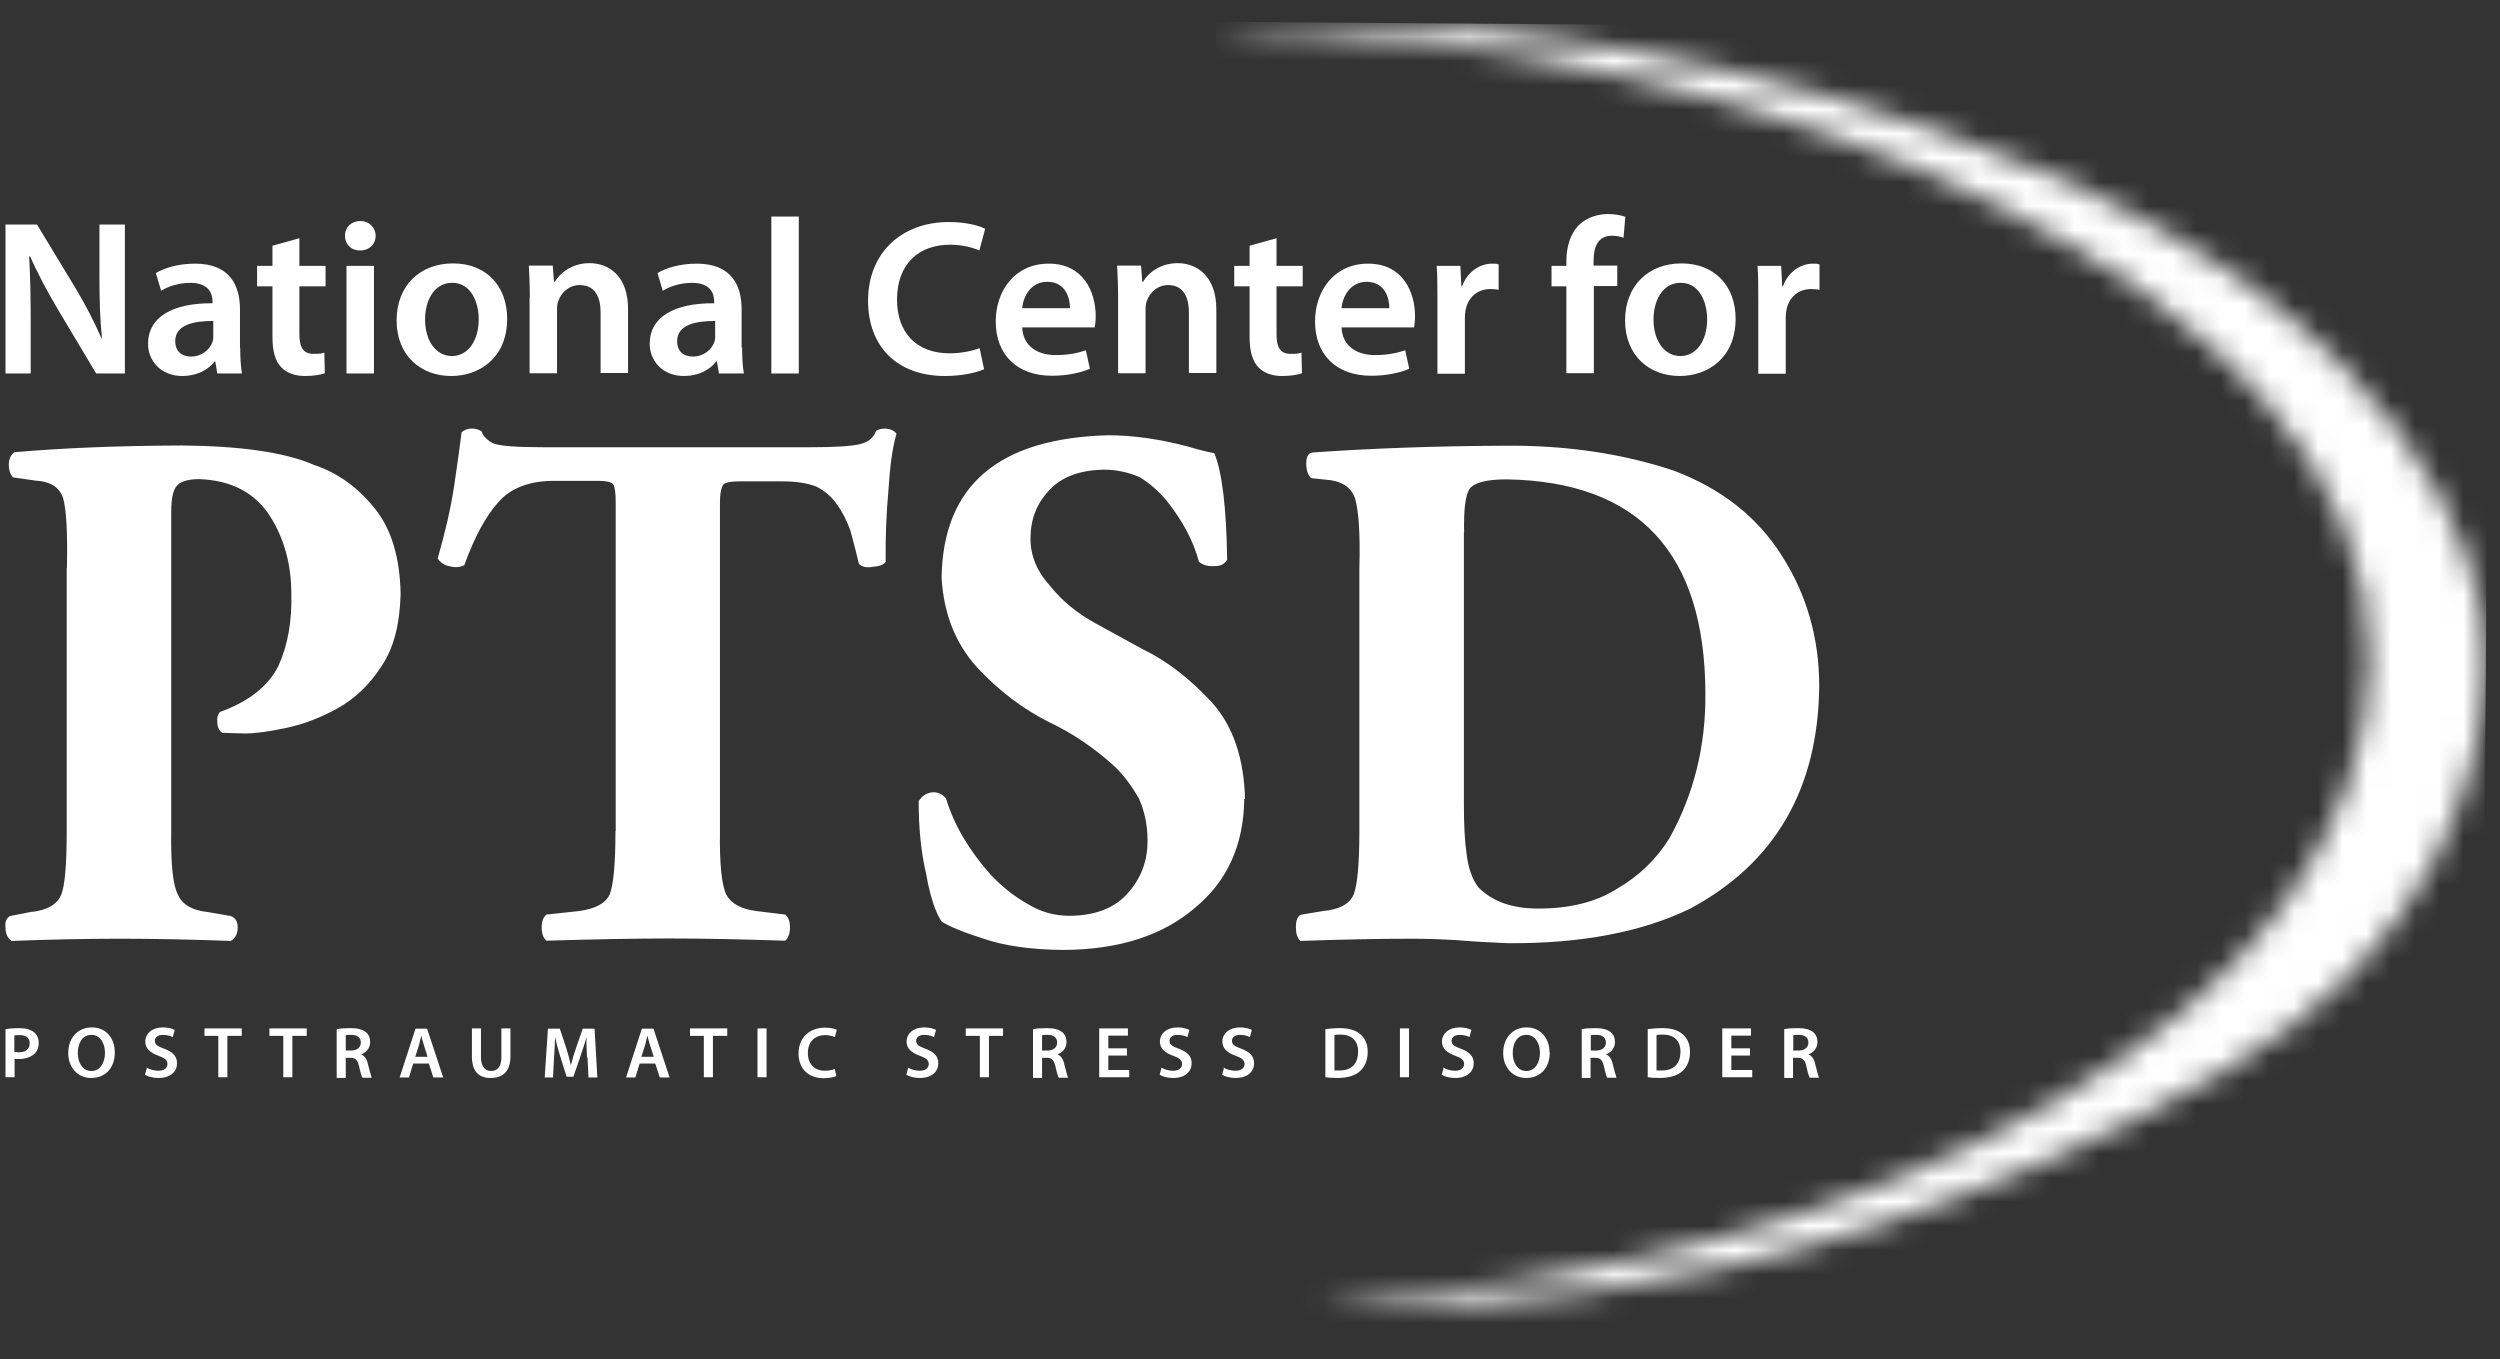
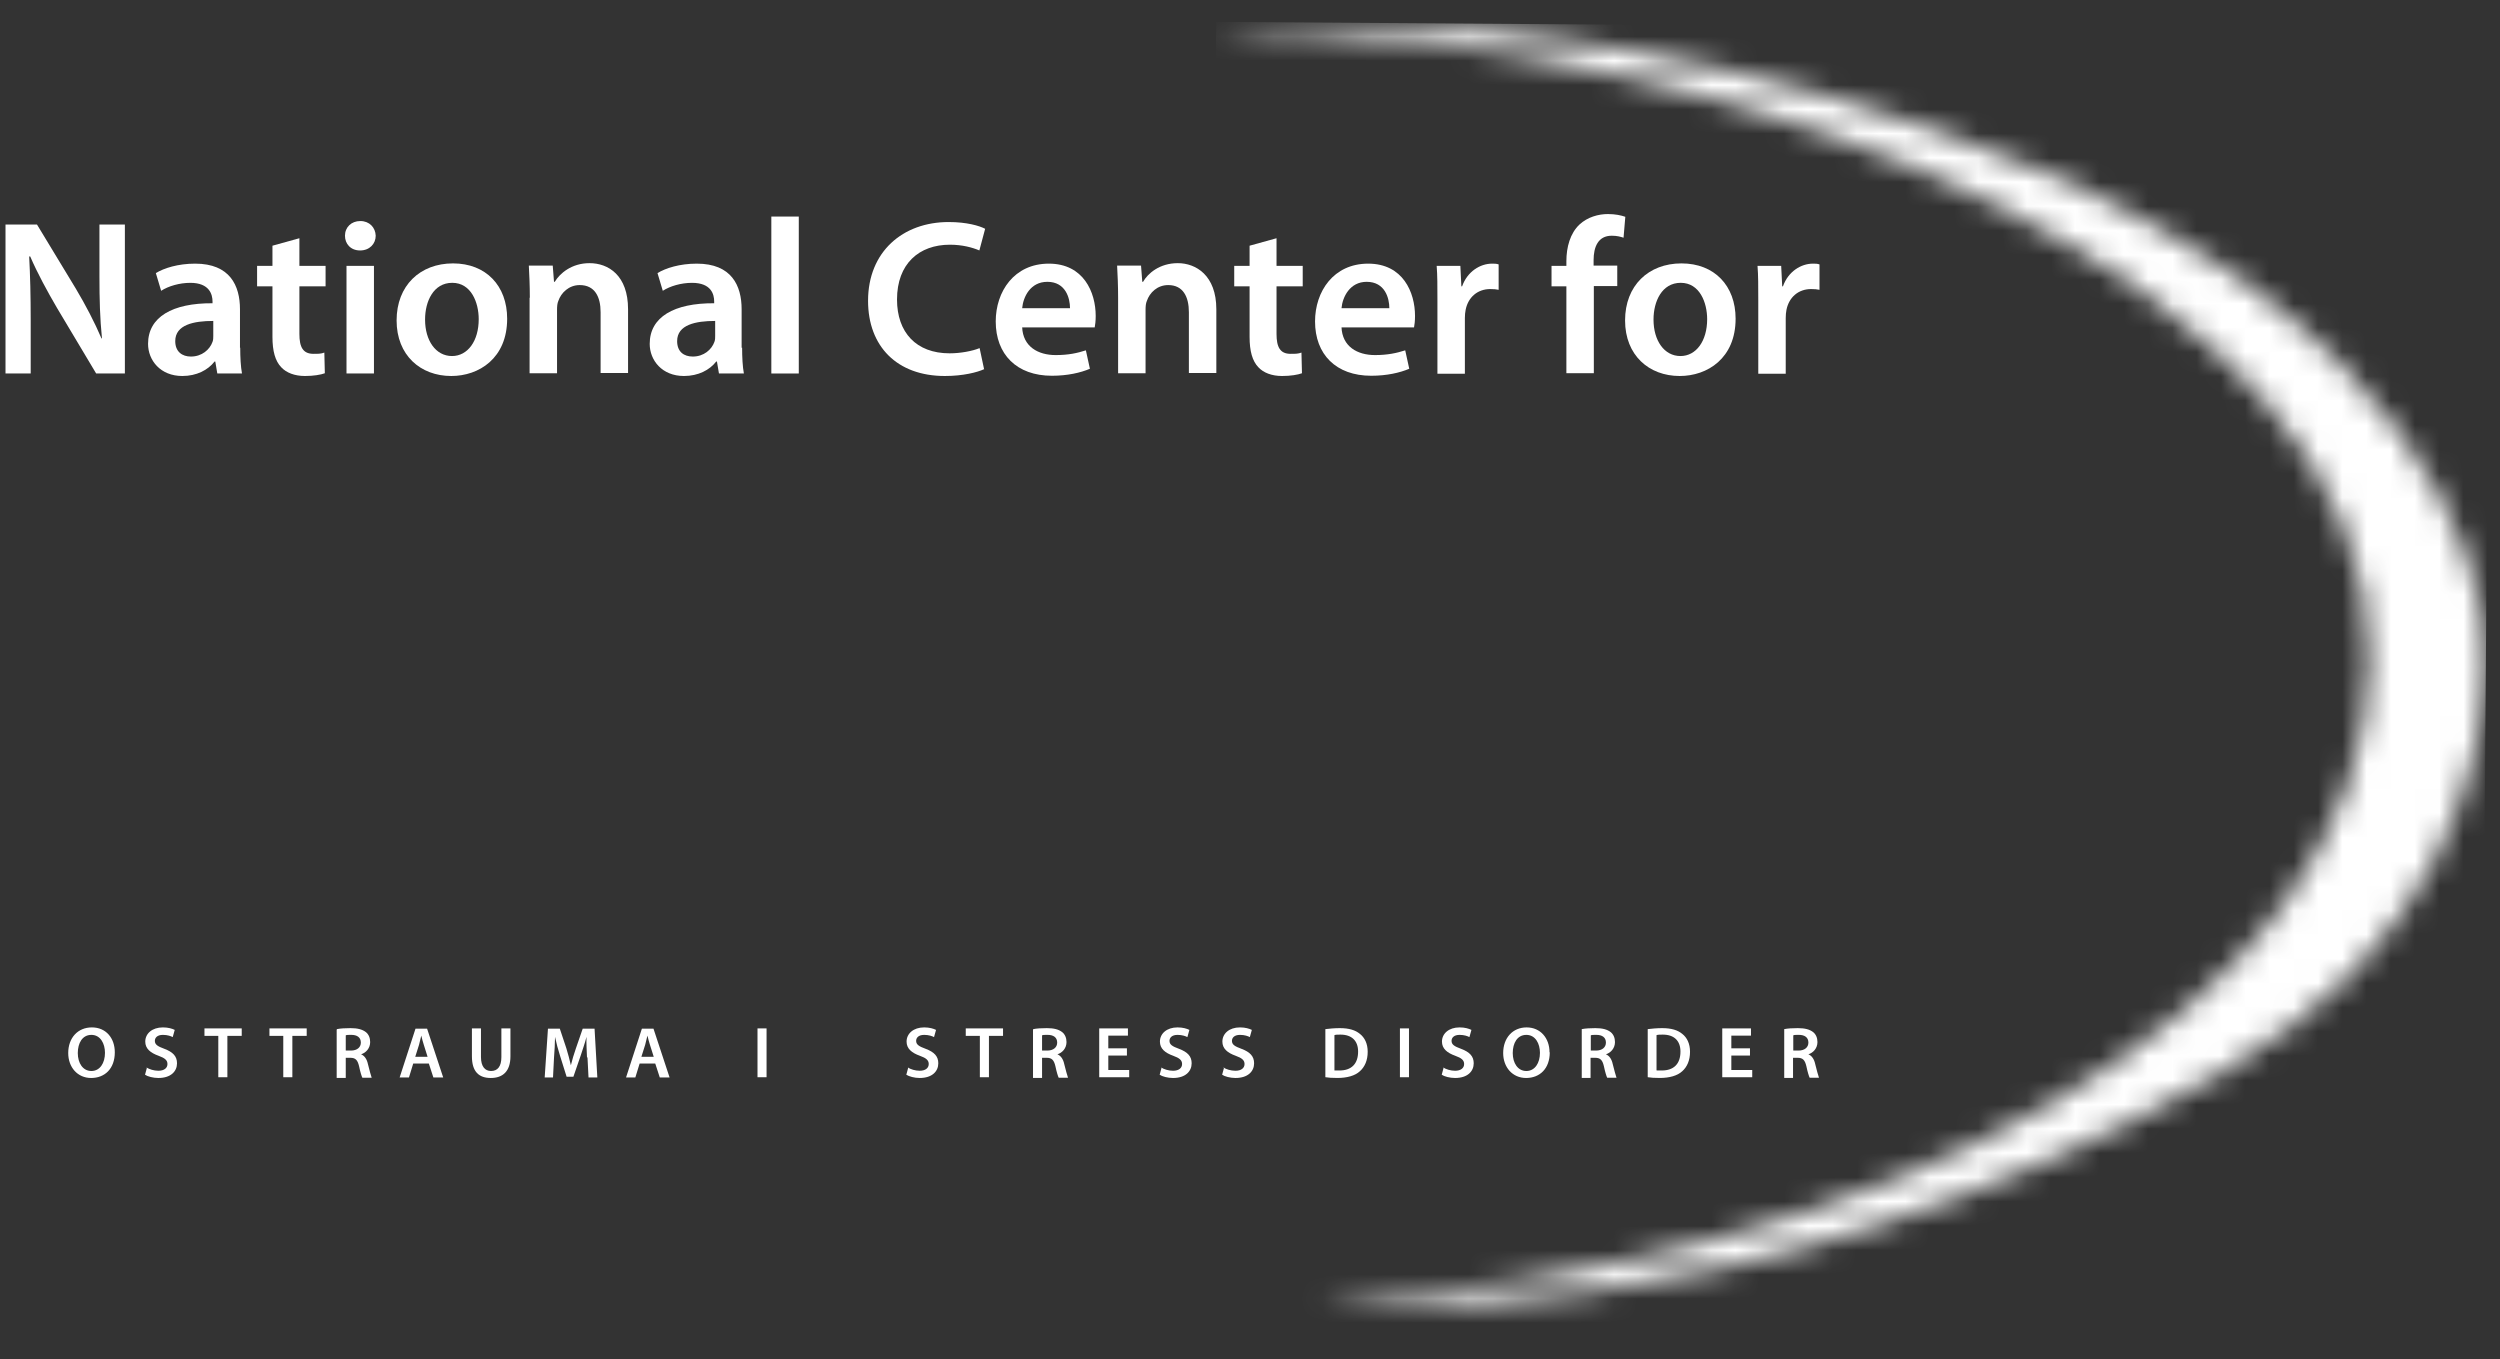
<svg xmlns="http://www.w3.org/2000/svg" width="103" height="56" viewBox="0 0 103 56" fill="none">
  <rect x="0" y="0" width="103" height="56" fill="#333333" stroke="none" />
  <g clip-path="url(#clip0_5313_2721)">
    <mask id="mask0_5313_2721" style="mask-type:luminance" maskUnits="userSpaceOnUse" x="50" y="0" width="53" height="54">
      <path d="M54.958 0.928C52.925 0.917 51.275 1.01 50.102 1.153C72.835 1.482 97.727 11.827 97.612 27.16C97.509 41.918 77.266 52.356 54.263 53.67C54.263 53.67 71.559 55.681 91.563 44.176C100.435 39.075 102.375 31.707 102.416 27.119C102.447 22.531 98.743 13.151 83.948 6.983C72.597 2.231 61.713 0.979 54.979 0.928H54.958Z" fill="white" />
    </mask>
    <g mask="url(#mask0_5313_2721)">
      <path d="M50.107 0.9L49.711 55.529L102.211 55.901L102.606 1.272L50.107 0.9Z" fill="white" />
    </g>
-     <path d="M2.758 23.404C2.79 21.895 2.727 20.93 2.592 20.499C2.437 20.058 2.053 19.832 1.462 19.801L0.538 19.668C0.424 19.545 0.362 19.37 0.362 19.155C0.362 18.908 0.445 18.734 0.6 18.631C2.592 18.457 4.885 18.364 7.49 18.354C9.949 18.375 11.764 18.642 12.937 19.155C13.892 19.473 14.722 20.058 15.417 20.92C16.122 21.772 16.475 22.962 16.506 24.461C16.475 25.703 16.226 26.698 15.718 27.447C15.23 28.207 14.618 28.792 13.892 29.192C13.186 29.582 12.47 29.849 11.785 29.992C11.08 30.146 10.499 30.218 10.084 30.218C9.741 30.218 9.43 30.198 9.15 30.188C9.015 30.085 8.953 29.941 8.953 29.746C8.932 29.582 8.963 29.459 9.056 29.336C10.25 28.905 11.059 28.268 11.474 27.427C11.848 26.606 12.034 25.61 12.003 24.471C12.003 23.26 11.713 22.192 11.121 21.259C10.509 20.304 9.534 19.791 8.216 19.74C7.708 19.74 7.386 19.853 7.251 20.058C7.095 20.273 7.044 20.694 7.054 21.32V34.262C7.033 35.617 7.127 36.479 7.334 36.869C7.521 37.279 7.936 37.515 8.569 37.577L9.513 37.741C9.71 37.823 9.793 37.977 9.793 38.213C9.793 38.47 9.7 38.644 9.513 38.767C7.884 38.706 6.359 38.675 4.948 38.675C3.537 38.675 2.074 38.706 0.476 38.767C0.31 38.644 0.227 38.47 0.227 38.213C0.196 37.977 0.268 37.823 0.414 37.741L1.244 37.577C1.918 37.515 2.343 37.279 2.52 36.869C2.675 36.489 2.748 35.617 2.748 34.262V23.404H2.758ZM25.357 34.252C25.357 35.596 25.273 36.468 25.118 36.858C24.942 37.228 24.516 37.444 23.852 37.536L22.514 37.68C22.379 37.792 22.317 37.967 22.317 38.203C22.317 38.46 22.379 38.644 22.514 38.757C24.526 38.696 26.218 38.665 27.587 38.665C28.957 38.665 30.472 38.696 32.35 38.757C32.485 38.634 32.547 38.46 32.547 38.203C32.547 37.967 32.485 37.792 32.35 37.68L31.167 37.536C30.534 37.454 30.119 37.228 29.922 36.858C29.735 36.468 29.642 35.606 29.662 34.252V20.725C29.662 20.325 29.714 20.078 29.808 19.955C29.901 19.873 30.119 19.832 30.461 19.832H32.236C32.806 19.832 33.263 19.904 33.636 20.048C33.989 20.232 34.269 20.468 34.477 20.776C34.705 21.084 34.892 21.454 35.037 21.864C35.151 22.285 35.276 22.747 35.39 23.239C35.525 23.352 35.701 23.404 35.96 23.352C36.24 23.332 36.417 23.27 36.489 23.147C36.479 22.203 36.51 21.228 36.604 20.191C36.666 19.196 36.77 18.426 36.936 17.872C36.853 17.749 36.707 17.677 36.479 17.656C36.324 17.656 36.199 17.687 36.095 17.749C35.992 18.046 35.763 18.221 35.41 18.303C35.058 18.385 34.383 18.426 33.418 18.426H22.348C21.279 18.426 20.605 18.375 20.335 18.272C20.189 18.21 20.107 18.139 20.044 18.067C19.951 18.005 19.889 17.913 19.847 17.779C19.733 17.697 19.598 17.656 19.442 17.656C19.276 17.656 19.131 17.708 19.017 17.81C18.944 18.405 18.841 19.155 18.706 20.048C18.571 20.94 18.343 21.926 18.031 23.014C18.156 23.188 18.332 23.301 18.54 23.332C18.758 23.393 18.965 23.373 19.131 23.28C19.546 22.131 20.013 21.269 20.521 20.704C21.02 20.119 21.798 19.811 22.814 19.811H24.651C24.993 19.811 25.201 19.863 25.273 19.965C25.336 20.089 25.367 20.335 25.367 20.704V34.231L25.357 34.252ZM51.295 32.928C51.254 31.255 50.808 29.921 49.936 28.946C49.034 27.971 48.1 27.242 47.104 26.76L45.153 25.692C44.406 25.282 43.773 24.779 43.275 24.153C42.736 23.568 42.456 22.911 42.456 22.192C42.456 21.392 42.715 20.725 43.254 20.171C43.763 19.637 44.499 19.37 45.475 19.35C46.014 19.35 46.512 19.463 46.969 19.668C47.384 19.924 47.757 20.253 48.069 20.633C48.722 21.454 49.169 22.285 49.397 23.147C49.573 23.291 49.791 23.342 50.05 23.322C50.31 23.322 50.465 23.229 50.559 23.055C50.528 20.91 50.351 19.442 50.03 18.672C49.708 18.611 49.376 18.529 49.013 18.416C47.789 18.087 46.678 17.933 45.651 17.933C41.127 18.056 38.855 20.006 38.793 23.794C38.876 25.282 39.364 26.513 40.266 27.509C41.159 28.463 42.155 29.223 43.254 29.767C44.199 30.218 45.101 30.824 45.952 31.604C46.346 31.994 46.668 32.445 46.938 32.928C47.156 33.431 47.28 34.005 47.28 34.642C47.28 35.442 47.031 36.14 46.512 36.746C45.973 37.392 45.163 37.721 44.074 37.731C43.452 37.731 42.87 37.577 42.331 37.238C41.781 36.93 41.283 36.53 40.816 36.038C39.913 35.021 39.301 33.975 38.98 32.907C38.845 32.733 38.668 32.64 38.44 32.64C38.181 32.661 37.984 32.784 37.849 33.01C37.849 34.087 37.942 35.103 38.16 36.017C38.233 36.448 38.326 36.838 38.44 37.187C38.554 37.536 38.679 37.803 38.803 37.977C39.125 38.172 39.706 38.419 40.526 38.675C41.356 38.962 42.456 39.127 43.815 39.137C46.097 39.127 47.903 38.542 49.22 37.413C50.559 36.315 51.244 34.816 51.264 32.907M56.006 34.252C56.006 35.596 55.923 36.458 55.778 36.838C55.612 37.248 55.176 37.474 54.502 37.536L53.578 37.69C53.443 37.782 53.391 37.957 53.391 38.182C53.391 38.46 53.443 38.644 53.578 38.767C55.259 38.706 56.795 38.675 58.206 38.675C58.756 38.675 59.378 38.696 60.063 38.737C60.758 38.798 61.453 38.829 62.128 38.86C65.157 38.88 67.658 38.398 69.64 37.433C73.136 35.555 74.91 32.497 74.952 28.268C74.952 26.288 74.433 24.491 73.416 22.901C72.4 21.289 70.905 20.119 68.934 19.381C66.828 18.683 64.524 18.344 62.034 18.364C59.067 18.375 56.431 18.477 54.087 18.642C53.9 18.662 53.817 18.816 53.817 19.093C53.817 19.37 53.889 19.586 54.024 19.699L54.595 19.76C55.249 19.801 55.664 20.048 55.83 20.54C55.975 21.033 56.047 21.987 56.006 23.414V34.272V34.252ZM60.322 21.936C60.301 21.002 60.374 20.407 60.54 20.15C60.727 19.883 61.246 19.75 62.076 19.75C67.513 19.842 70.241 22.777 70.262 28.556C70.283 30.732 69.785 32.733 68.778 34.539C68.249 35.391 67.533 36.089 66.631 36.612C65.759 37.166 64.68 37.433 63.373 37.433C62.294 37.433 61.474 37.136 60.903 36.551C60.654 36.222 60.499 35.771 60.426 35.206C60.343 34.642 60.312 33.954 60.312 33.112V21.926L60.322 21.936Z" fill="white" />
    <path d="M0.227 15.388V9.251H1.524L3.122 11.889C3.526 12.566 3.9 13.284 4.18 13.941H4.201C4.118 13.12 4.097 12.33 4.097 11.396V9.251H5.145V15.388H3.962L2.344 12.679C1.949 12.002 1.545 11.262 1.244 10.565H1.202C1.244 11.365 1.265 12.176 1.265 13.192V15.388H0.227Z" fill="white" />
    <path d="M9.897 14.321C9.897 14.721 9.918 15.111 9.97 15.388H8.953L8.87 14.896H8.839C8.569 15.245 8.102 15.491 7.511 15.491C6.608 15.491 6.1 14.844 6.1 14.167C6.1 13.059 7.106 12.484 8.756 12.494V12.422C8.756 12.135 8.631 11.653 7.843 11.653C7.397 11.653 6.94 11.786 6.639 11.981L6.421 11.252C6.753 11.047 7.334 10.862 8.04 10.862C9.472 10.862 9.887 11.765 9.887 12.741V14.331L9.897 14.321ZM8.787 13.223C7.988 13.223 7.22 13.377 7.22 14.054C7.22 14.495 7.511 14.69 7.863 14.69C8.32 14.69 8.642 14.403 8.756 14.085C8.787 14.003 8.787 13.921 8.787 13.839V13.223Z" fill="white" />
    <path d="M12.335 9.815V10.955H13.414V11.796H12.335V13.757C12.335 14.3 12.481 14.578 12.916 14.578C13.114 14.578 13.228 14.578 13.363 14.526L13.383 15.378C13.217 15.44 12.916 15.491 12.564 15.491C12.138 15.491 11.796 15.357 11.588 15.132C11.339 14.875 11.225 14.465 11.225 13.88V11.796H10.592V10.955H11.225V10.123L12.335 9.815Z" fill="white" />
    <path d="M15.479 9.713C15.479 10.041 15.23 10.319 14.836 10.319C14.442 10.319 14.213 10.041 14.213 9.713C14.213 9.364 14.473 9.107 14.846 9.107C15.22 9.107 15.469 9.374 15.479 9.713ZM14.276 15.388V10.955H15.407V15.388H14.276Z" fill="white" />
    <path d="M20.895 13.13C20.895 14.762 19.733 15.491 18.592 15.491C17.326 15.491 16.34 14.639 16.34 13.202C16.34 11.765 17.305 10.852 18.665 10.852C20.024 10.852 20.895 11.775 20.895 13.13ZM17.513 13.171C17.513 14.023 17.948 14.669 18.623 14.669C19.266 14.669 19.723 14.054 19.723 13.15C19.723 12.463 19.412 11.652 18.633 11.652C17.855 11.652 17.513 12.422 17.513 13.161V13.171Z" fill="white" />
    <path d="M21.829 12.268C21.829 11.755 21.808 11.334 21.788 10.944H22.773L22.825 11.611H22.856C23.064 11.263 23.551 10.842 24.288 10.842C25.066 10.842 25.876 11.345 25.876 12.741V15.368H24.745V12.864C24.745 12.227 24.506 11.745 23.884 11.745C23.437 11.745 23.116 12.063 23.002 12.402C22.96 12.494 22.95 12.628 22.95 12.761V15.378H21.819V12.268H21.829Z" fill="white" />
    <path d="M30.575 14.321C30.575 14.721 30.596 15.111 30.648 15.388H29.621L29.538 14.896H29.507C29.237 15.245 28.77 15.491 28.179 15.491C27.276 15.491 26.768 14.844 26.768 14.167C26.768 13.059 27.774 12.484 29.424 12.494V12.422C29.424 12.135 29.31 11.653 28.511 11.653C28.064 11.653 27.608 11.786 27.307 11.981L27.089 11.252C27.421 11.047 28.002 10.862 28.708 10.862C30.14 10.862 30.555 11.765 30.555 12.741V14.331L30.575 14.321ZM29.465 13.223C28.666 13.223 27.898 13.377 27.898 14.054C27.898 14.495 28.179 14.69 28.542 14.69C28.998 14.69 29.32 14.403 29.434 14.085C29.465 14.003 29.465 13.921 29.465 13.839V13.223Z" fill="white" />
    <path d="M31.779 8.922H32.91V15.388H31.779V8.922Z" fill="white" />
    <path d="M40.536 15.214C40.267 15.337 39.686 15.491 38.928 15.491C36.957 15.491 35.764 14.27 35.764 12.392C35.764 10.37 37.196 9.148 39.084 9.148C39.831 9.148 40.35 9.302 40.588 9.426L40.35 10.318C40.059 10.195 39.644 10.082 39.136 10.082C37.87 10.082 36.957 10.862 36.957 12.34C36.957 13.695 37.745 14.557 39.125 14.557C39.572 14.557 40.059 14.465 40.36 14.342L40.547 15.224L40.536 15.214Z" fill="white" />
    <path d="M42.113 13.479C42.145 14.28 42.767 14.629 43.493 14.629C44.023 14.629 44.386 14.547 44.738 14.434L44.904 15.193C44.52 15.357 43.981 15.481 43.338 15.481C41.885 15.481 41.024 14.598 41.024 13.243C41.024 12.012 41.781 10.862 43.213 10.862C44.645 10.862 45.143 12.043 45.143 13.018C45.143 13.223 45.122 13.387 45.102 13.49H42.103L42.113 13.479ZM44.085 12.699C44.085 12.289 43.908 11.611 43.151 11.611C42.445 11.611 42.155 12.238 42.113 12.699H44.085Z" fill="white" />
    <path d="M46.066 12.268C46.066 11.755 46.046 11.334 46.025 10.944H47.011L47.062 11.611H47.094C47.291 11.263 47.778 10.842 48.525 10.842C49.273 10.842 50.113 11.345 50.113 12.741V15.368H48.982V12.864C48.982 12.227 48.743 11.745 48.131 11.745C47.675 11.745 47.363 12.063 47.249 12.402C47.208 12.494 47.197 12.628 47.197 12.761V15.378H46.066V12.268Z" fill="white" />
    <path d="M52.593 9.815V10.955H53.672V11.796H52.593V13.757C52.593 14.3 52.738 14.578 53.174 14.578C53.371 14.578 53.485 14.578 53.62 14.526L53.641 15.378C53.475 15.44 53.174 15.491 52.821 15.491C52.396 15.491 52.053 15.357 51.846 15.132C51.597 14.875 51.483 14.465 51.483 13.88V11.796H50.85V10.955H51.483V10.123L52.593 9.815Z" fill="white" />
    <path d="M55.27 13.479C55.301 14.28 55.923 14.629 56.65 14.629C57.168 14.629 57.542 14.547 57.895 14.434L58.061 15.193C57.677 15.357 57.137 15.481 56.494 15.481C55.041 15.481 54.18 14.598 54.18 13.243C54.18 12.012 54.938 10.862 56.369 10.862C57.801 10.862 58.299 12.043 58.299 13.018C58.299 13.223 58.279 13.387 58.258 13.49H55.259L55.27 13.479ZM57.241 12.699C57.241 12.289 57.065 11.611 56.307 11.611C55.612 11.611 55.311 12.238 55.27 12.699H57.241Z" fill="white" />
    <path d="M59.222 12.381C59.222 11.776 59.222 11.345 59.191 10.955H60.167L60.208 11.796H60.239C60.457 11.181 60.986 10.862 61.474 10.862C61.578 10.862 61.65 10.862 61.744 10.893V11.94C61.64 11.919 61.547 11.909 61.401 11.909C60.872 11.909 60.488 12.248 60.385 12.761C60.364 12.864 60.353 12.976 60.353 13.1V15.399H59.222V12.392V12.381Z" fill="white" />
    <path d="M64.535 15.388V11.796H63.923V10.954H64.535V10.759C64.535 10.184 64.691 9.61 65.075 9.25C65.407 8.942 65.853 8.819 66.247 8.819C66.548 8.819 66.787 8.871 66.963 8.932L66.89 9.794C66.766 9.753 66.621 9.712 66.403 9.712C65.842 9.712 65.656 10.174 65.656 10.718V10.944H66.631V11.785H65.666V15.377H64.535V15.388Z" fill="white" />
    <path d="M71.507 13.13C71.507 14.762 70.346 15.491 69.204 15.491C67.938 15.491 66.953 14.639 66.953 13.202C66.953 11.765 67.918 10.852 69.277 10.852C70.636 10.852 71.507 11.775 71.507 13.13ZM68.125 13.171C68.125 14.023 68.561 14.669 69.235 14.669C69.879 14.669 70.335 14.054 70.335 13.15C70.335 12.463 70.024 11.652 69.246 11.652C68.468 11.652 68.125 12.422 68.125 13.161V13.171Z" fill="white" />
    <path d="M72.441 12.381C72.441 11.776 72.441 11.345 72.41 10.955H73.385L73.427 11.796H73.458C73.676 11.181 74.205 10.862 74.693 10.862C74.807 10.862 74.869 10.862 74.963 10.893V11.94C74.859 11.919 74.765 11.909 74.62 11.909C74.091 11.909 73.707 12.248 73.603 12.761C73.583 12.864 73.572 12.976 73.572 13.1V15.399H72.441V12.392V12.381Z" fill="white" />
-     <path d="M0.227 42.4C0.362 42.38 0.549 42.359 0.798 42.359C1.067 42.359 1.265 42.421 1.399 42.524C1.524 42.626 1.597 42.78 1.597 42.965C1.597 43.15 1.534 43.314 1.42 43.416C1.265 43.56 1.036 43.632 0.777 43.632C0.704 43.632 0.642 43.632 0.601 43.622V44.381H0.227V42.39L0.227 42.4ZM0.601 43.334C0.601 43.334 0.704 43.355 0.777 43.355C1.057 43.355 1.223 43.221 1.223 42.985C1.223 42.749 1.067 42.647 0.808 42.647C0.704 42.647 0.632 42.647 0.59 42.667V43.345L0.601 43.334Z" fill="white" />
    <path d="M4.73 43.355C4.73 44.033 4.315 44.413 3.755 44.413C3.194 44.413 2.811 43.971 2.811 43.386C2.811 42.76 3.205 42.329 3.786 42.329C4.367 42.329 4.73 42.77 4.73 43.355ZM3.205 43.386C3.205 43.797 3.412 44.125 3.765 44.125C4.118 44.125 4.325 43.797 4.325 43.376C4.325 42.996 4.139 42.637 3.765 42.637C3.392 42.637 3.205 42.976 3.205 43.386Z" fill="white" />
    <path d="M6.037 43.981C6.151 44.053 6.338 44.115 6.525 44.115C6.764 44.115 6.899 44.002 6.899 43.838C6.899 43.684 6.795 43.592 6.535 43.499C6.193 43.376 5.985 43.202 5.985 42.914C5.985 42.586 6.266 42.329 6.712 42.329C6.93 42.329 7.096 42.38 7.199 42.432L7.116 42.729C7.044 42.688 6.899 42.637 6.712 42.637C6.473 42.637 6.38 42.76 6.38 42.883C6.38 43.037 6.494 43.109 6.774 43.212C7.127 43.345 7.293 43.52 7.293 43.807C7.293 44.135 7.044 44.413 6.525 44.413C6.307 44.413 6.079 44.351 5.975 44.279L6.058 43.971L6.037 43.981Z" fill="white" />
    <path d="M9.005 42.678H8.424V42.37H9.959V42.678H9.368V44.382H8.994V42.678H9.005Z" fill="white" />
    <path d="M11.682 42.678H11.101V42.37H12.636V42.678H12.045V44.382H11.671V42.678H11.682Z" fill="white" />
    <path d="M13.882 42.4C14.027 42.37 14.224 42.359 14.442 42.359C14.732 42.359 14.929 42.411 15.075 42.524C15.189 42.616 15.251 42.76 15.251 42.934C15.251 43.191 15.075 43.375 14.877 43.437C15.023 43.499 15.116 43.642 15.158 43.837C15.22 44.084 15.282 44.32 15.313 44.402H14.929C14.898 44.34 14.846 44.176 14.794 43.93C14.732 43.663 14.639 43.581 14.431 43.581H14.245V44.412H13.871V42.431L13.882 42.4ZM14.245 43.283H14.463C14.711 43.283 14.867 43.15 14.867 42.955C14.867 42.739 14.711 42.636 14.473 42.636C14.359 42.636 14.276 42.636 14.245 42.657V43.293V43.283Z" fill="white" />
    <path d="M17.025 43.817L16.849 44.392H16.465L17.119 42.38H17.596L18.26 44.392H17.855L17.668 43.817H17.025ZM17.616 43.54L17.461 43.047C17.419 42.924 17.388 42.79 17.357 42.667C17.326 42.78 17.295 42.924 17.264 43.047L17.108 43.54H17.627H17.616Z" fill="white" />
    <path d="M19.816 42.37V43.55C19.816 43.94 19.982 44.125 20.231 44.125C20.501 44.125 20.657 43.94 20.657 43.55V42.37H21.03V43.52C21.03 44.146 20.709 44.413 20.221 44.413C19.733 44.413 19.443 44.156 19.443 43.52V42.37H19.816Z" fill="white" />
    <path d="M24.184 43.56C24.174 43.304 24.153 42.985 24.164 42.719C24.102 42.965 24.008 43.232 23.925 43.488L23.624 44.361H23.344L23.074 43.499C22.991 43.242 22.919 42.965 22.867 42.719C22.867 42.985 22.846 43.304 22.825 43.581L22.784 44.392H22.441L22.576 42.38H23.064L23.334 43.191C23.406 43.427 23.469 43.663 23.52 43.889C23.572 43.673 23.645 43.427 23.728 43.191L24.008 42.38H24.496L24.61 44.392H24.247L24.205 43.57L24.184 43.56Z" fill="white" />
    <path d="M26.353 43.817L26.176 44.392H25.793L26.446 42.38H26.923L27.587 44.392H27.183L26.996 43.817H26.353ZM26.934 43.54L26.778 43.047C26.737 42.924 26.706 42.79 26.674 42.667C26.643 42.78 26.612 42.924 26.581 43.047L26.425 43.54H26.944H26.934Z" fill="white" />
-     <path d="M29.009 42.678H28.428V42.37H29.963V42.678H29.372V44.382H28.998V42.678H29.009Z" fill="white" />
    <path d="M31.582 42.37V44.382H31.209V42.37H31.582Z" fill="white" />
-     <path d="M34.467 44.33C34.384 44.371 34.187 44.422 33.938 44.422C33.294 44.422 32.9 44.022 32.9 43.406C32.9 42.739 33.367 42.339 33.989 42.339C34.238 42.339 34.404 42.39 34.477 42.431L34.394 42.729C34.301 42.688 34.166 42.647 34 42.647C33.585 42.647 33.284 42.903 33.284 43.386C33.284 43.827 33.543 44.114 33.989 44.114C34.135 44.114 34.29 44.084 34.394 44.042L34.456 44.33H34.467Z" fill="white" />
    <path d="M37.403 43.981C37.517 44.053 37.703 44.115 37.89 44.115C38.129 44.115 38.264 44.002 38.264 43.838C38.264 43.684 38.16 43.592 37.901 43.499C37.558 43.376 37.351 43.202 37.351 42.914C37.351 42.586 37.631 42.329 38.077 42.329C38.295 42.329 38.461 42.38 38.565 42.432L38.482 42.729C38.409 42.688 38.264 42.637 38.077 42.637C37.838 42.637 37.745 42.76 37.745 42.883C37.745 43.037 37.859 43.109 38.139 43.212C38.492 43.345 38.658 43.52 38.658 43.807C38.658 44.135 38.409 44.413 37.89 44.413C37.672 44.413 37.455 44.351 37.34 44.279L37.423 43.971L37.403 43.981Z" fill="white" />
    <path d="M40.37 42.678H39.789V42.37H41.325V42.678H40.744V44.382H40.37V42.678Z" fill="white" />
    <path d="M42.57 42.4C42.715 42.37 42.912 42.359 43.13 42.359C43.421 42.359 43.618 42.411 43.763 42.524C43.877 42.616 43.94 42.76 43.94 42.934C43.94 43.191 43.763 43.375 43.566 43.437C43.711 43.499 43.805 43.642 43.846 43.837C43.908 44.084 43.971 44.32 44.002 44.402H43.618C43.587 44.34 43.535 44.176 43.483 43.93C43.421 43.663 43.327 43.581 43.12 43.581H42.933V44.412H42.56V42.431L42.57 42.4ZM42.933 43.283H43.151C43.4 43.283 43.556 43.15 43.556 42.955C43.556 42.739 43.4 42.636 43.161 42.636C43.047 42.636 42.964 42.636 42.933 42.657V43.293V43.283Z" fill="white" />
    <path d="M46.429 43.489H45.662V44.084H46.523V44.382H45.288V42.37H46.471V42.668H45.662V43.191H46.429V43.489Z" fill="white" />
    <path d="M47.841 43.981C47.955 44.053 48.142 44.115 48.328 44.115C48.567 44.115 48.702 44.002 48.702 43.838C48.702 43.684 48.598 43.592 48.339 43.499C47.996 43.376 47.789 43.202 47.789 42.914C47.789 42.586 48.069 42.329 48.515 42.329C48.733 42.329 48.899 42.38 49.003 42.432L48.92 42.729C48.847 42.688 48.702 42.637 48.515 42.637C48.276 42.637 48.183 42.76 48.183 42.883C48.183 43.037 48.297 43.109 48.577 43.212C48.93 43.345 49.096 43.52 49.096 43.807C49.096 44.135 48.847 44.413 48.328 44.413C48.11 44.413 47.882 44.351 47.778 44.279L47.861 43.971L47.841 43.981Z" fill="white" />
    <path d="M50.403 43.981C50.518 44.053 50.704 44.115 50.901 44.115C51.14 44.115 51.275 44.002 51.275 43.838C51.275 43.684 51.171 43.592 50.912 43.499C50.569 43.376 50.362 43.202 50.362 42.914C50.362 42.586 50.642 42.329 51.088 42.329C51.306 42.329 51.472 42.38 51.576 42.432L51.493 42.729C51.42 42.688 51.275 42.637 51.088 42.637C50.85 42.637 50.756 42.76 50.756 42.883C50.756 43.037 50.87 43.109 51.151 43.212C51.503 43.345 51.669 43.52 51.669 43.807C51.669 44.135 51.42 44.413 50.901 44.413C50.684 44.413 50.455 44.351 50.352 44.279L50.435 43.971L50.403 43.981Z" fill="white" />
    <path d="M54.605 42.4C54.772 42.38 54.979 42.359 55.197 42.359C55.581 42.359 55.84 42.441 56.027 42.595C56.224 42.749 56.349 42.996 56.349 43.334C56.349 43.694 56.224 43.96 56.027 44.135C55.83 44.32 55.498 44.412 55.103 44.412C54.886 44.412 54.73 44.402 54.605 44.381V42.4ZM54.979 44.104C54.979 44.104 55.114 44.104 55.187 44.104C55.674 44.104 55.954 43.837 55.954 43.324C55.954 42.883 55.695 42.626 55.228 42.626C55.114 42.626 55.031 42.626 54.979 42.647V44.094V44.104Z" fill="white" />
    <path d="M58.05 42.37V44.382H57.677V42.37H58.05Z" fill="white" />
    <path d="M59.461 43.981C59.575 44.053 59.762 44.115 59.949 44.115C60.188 44.115 60.322 44.002 60.322 43.838C60.322 43.684 60.219 43.592 59.959 43.499C59.617 43.376 59.409 43.202 59.409 42.914C59.409 42.586 59.689 42.329 60.136 42.329C60.353 42.329 60.52 42.38 60.623 42.432L60.54 42.729C60.468 42.688 60.322 42.637 60.136 42.637C59.897 42.637 59.804 42.76 59.804 42.883C59.804 43.037 59.918 43.109 60.198 43.212C60.551 43.345 60.717 43.52 60.717 43.807C60.717 44.135 60.468 44.413 59.949 44.413C59.731 44.413 59.503 44.351 59.399 44.279L59.482 43.971L59.461 43.981Z" fill="white" />
    <path d="M63.85 43.355C63.85 44.033 63.435 44.413 62.875 44.413C62.315 44.413 61.931 43.971 61.931 43.386C61.931 42.76 62.325 42.329 62.896 42.329C63.466 42.329 63.84 42.77 63.84 43.355H63.85ZM62.325 43.386C62.325 43.797 62.532 44.125 62.885 44.125C63.238 44.125 63.446 43.797 63.446 43.376C63.446 42.996 63.259 42.637 62.885 42.637C62.512 42.637 62.325 42.976 62.325 43.386Z" fill="white" />
    <path d="M65.168 42.4C65.313 42.37 65.521 42.359 65.728 42.359C66.019 42.359 66.216 42.411 66.361 42.524C66.475 42.616 66.537 42.76 66.537 42.934C66.537 43.191 66.361 43.375 66.164 43.437C66.309 43.499 66.403 43.642 66.444 43.837C66.506 44.084 66.569 44.32 66.6 44.402H66.216C66.185 44.34 66.133 44.176 66.081 43.93C66.019 43.663 65.925 43.581 65.718 43.581H65.531V44.412H65.168V42.431V42.4ZM65.541 43.283H65.759C66.008 43.283 66.164 43.15 66.164 42.955C66.164 42.739 66.008 42.636 65.77 42.636C65.656 42.636 65.573 42.636 65.541 42.657V43.293V43.283Z" fill="white" />
    <path d="M67.886 42.4C68.052 42.38 68.26 42.359 68.478 42.359C68.862 42.359 69.121 42.441 69.308 42.595C69.505 42.749 69.629 42.996 69.629 43.334C69.629 43.694 69.505 43.96 69.308 44.135C69.111 44.32 68.778 44.412 68.384 44.412C68.166 44.412 68.011 44.402 67.886 44.381V42.4ZM68.26 44.104C68.26 44.104 68.395 44.104 68.467 44.104C68.955 44.104 69.235 43.837 69.235 43.324C69.235 42.883 68.976 42.626 68.509 42.626C68.395 42.626 68.312 42.626 68.249 42.647V44.094L68.26 44.104Z" fill="white" />
    <path d="M72.099 43.489H71.331V44.084H72.192V44.382H70.957V42.37H72.14V42.668H71.331V43.191H72.099V43.489Z" fill="white" />
    <path d="M73.51 42.4C73.655 42.37 73.852 42.359 74.07 42.359C74.361 42.359 74.558 42.411 74.703 42.524C74.817 42.616 74.879 42.76 74.879 42.934C74.879 43.191 74.703 43.375 74.506 43.437C74.651 43.499 74.745 43.642 74.786 43.837C74.848 44.084 74.91 44.32 74.942 44.402H74.558C74.527 44.34 74.475 44.176 74.423 43.93C74.361 43.663 74.267 43.581 74.06 43.581H73.873V44.412H73.51V42.431V42.4ZM73.883 43.283H74.101C74.35 43.283 74.506 43.15 74.506 42.955C74.506 42.739 74.35 42.636 74.112 42.636C73.997 42.636 73.914 42.636 73.883 42.657V43.293V43.283Z" fill="white" />
  </g>
  <defs>
    <clipPath id="clip0_5313_2721">
      <rect width="102.386" height="55" fill="white" transform="translate(0.227 0.896)" />
    </clipPath>
  </defs>
</svg>